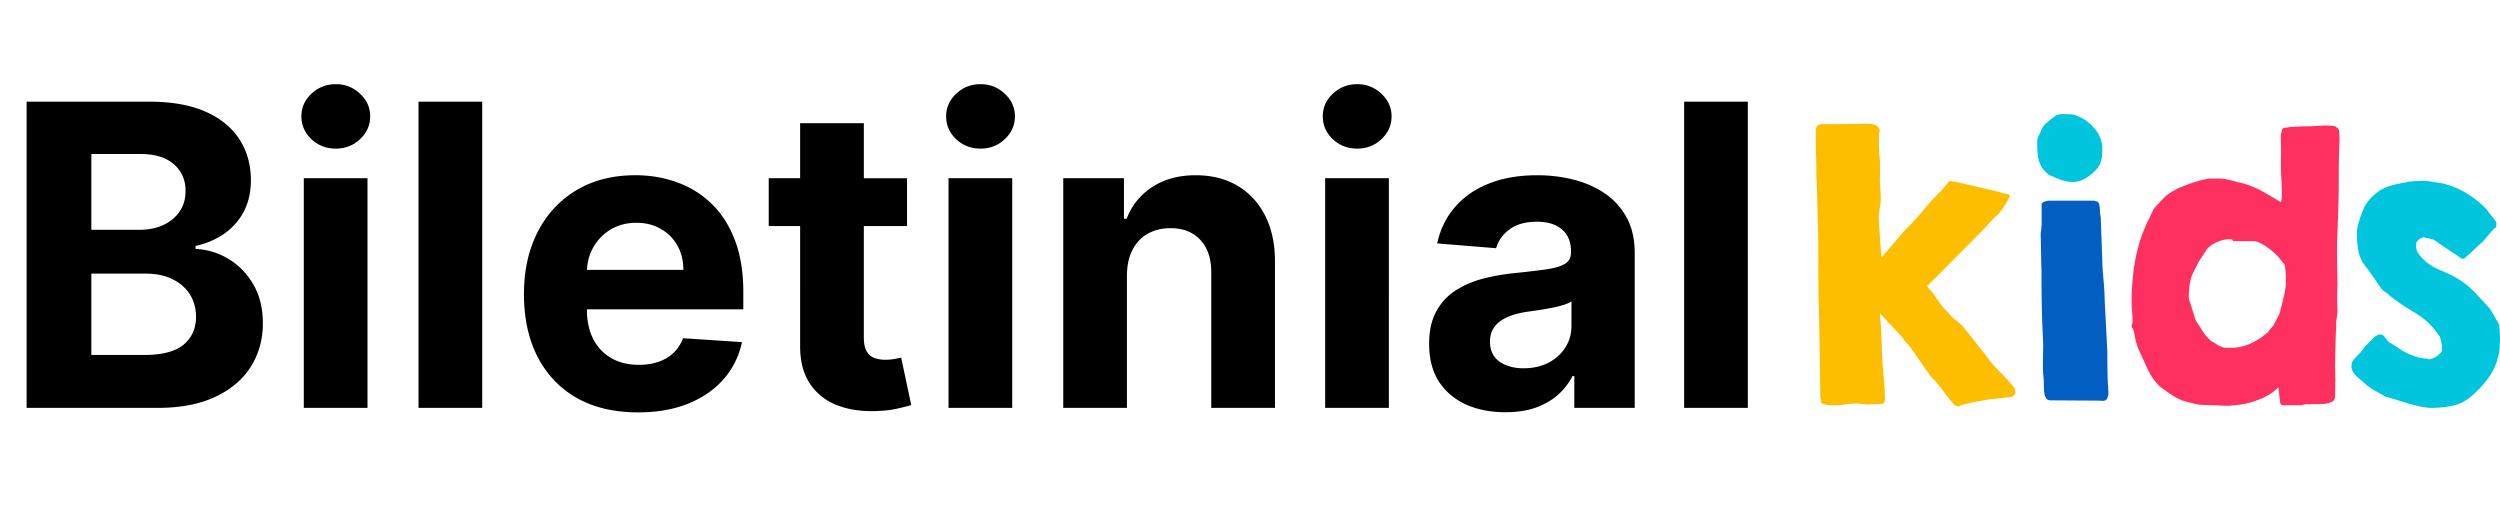
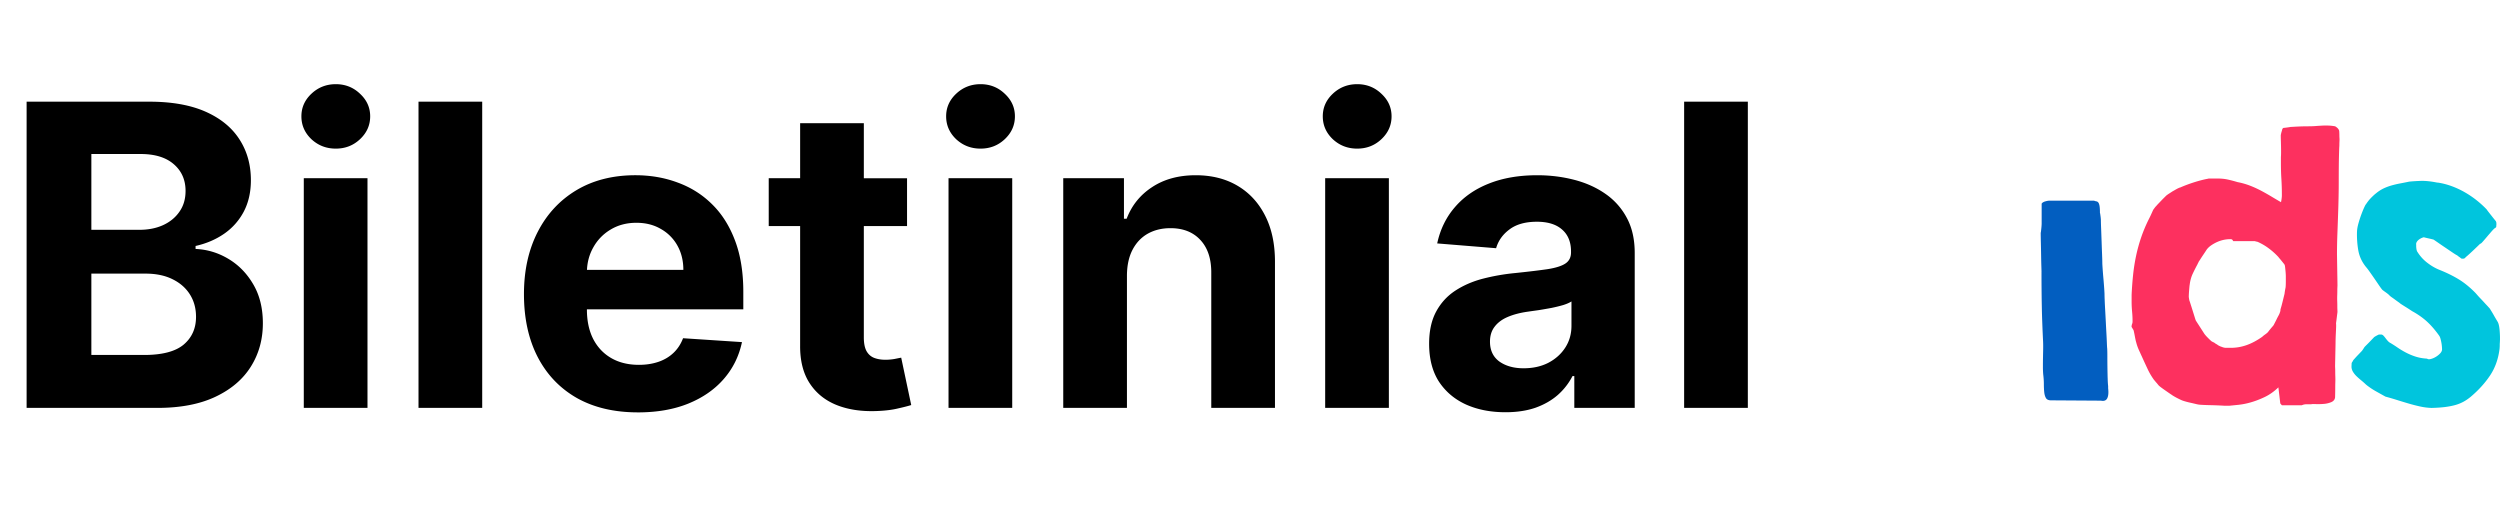
<svg xmlns="http://www.w3.org/2000/svg" width="570" height="116" viewBox="0 0 570 116" fill="none">
  <path d="M6.068 93V23.182h27.955q7.704 0 12.852 2.284t7.739 6.34q2.59 4.024 2.59 9.274 0 4.09-1.636 7.193a14.1 14.1 0 0 1-4.5 5.045q-2.829 1.944-6.477 2.762v.681q3.989.171 7.466 2.25 3.51 2.08 5.693 5.83 2.182 3.716 2.182 8.864 0 5.555-2.762 9.92-2.726 4.329-8.08 6.852Q43.74 93 35.899 93zM20.83 80.932h12.034q6.17 0 9-2.353 2.83-2.385 2.83-6.34 0-2.898-1.399-5.114-1.396-2.215-3.988-3.477-2.557-1.262-6.102-1.262H20.83zm0-28.534h10.943q3.033 0 5.386-1.057 2.387-1.09 3.75-3.068 1.398-1.978 1.398-4.739 0-3.785-2.693-6.102-2.66-2.318-7.568-2.318H20.83zM69.264 93V40.636h14.523V93zm7.296-59.114q-3.24 0-5.557-2.147-2.284-2.182-2.284-5.216 0-3 2.284-5.148 2.318-2.181 5.557-2.182t5.522 2.182q2.319 2.148 2.319 5.148 0 3.034-2.319 5.216-2.283 2.147-5.522 2.147m33.383-10.704V93H95.421V23.182zm35.497 70.84q-8.079 0-13.909-3.272-5.795-3.306-8.932-9.34-3.136-6.069-3.136-14.353 0-8.08 3.136-14.182t8.83-9.511q5.727-3.41 13.432-3.41 5.181 0 9.648 1.671 4.5 1.636 7.84 4.943 3.375 3.307 5.25 8.318 1.875 4.978 1.875 11.66v3.988h-44.215v-9h30.545q0-3.135-1.364-5.557a9.76 9.76 0 0 0-3.784-3.784q-2.386-1.398-5.557-1.398-3.306 0-5.863 1.535-2.523 1.5-3.955 4.056-1.431 2.523-1.466 5.625v8.557q0 3.887 1.432 6.716 1.465 2.83 4.125 4.364t6.307 1.534q2.42 0 4.432-.682 2.011-.681 3.443-2.046 1.432-1.363 2.182-3.34l13.432.886q-1.023 4.841-4.194 8.454-3.135 3.58-8.113 5.592-4.943 1.977-11.421 1.977m61.364-53.386v10.91H175.27v-10.91zm-24.375-12.545h14.523V76.91q0 2.011.613 3.136.614 1.092 1.705 1.534 1.125.444 2.591.444 1.023 0 2.045-.17 1.023-.206 1.568-.307l2.285 10.806q-1.091.341-3.069.784-1.977.478-4.806.58-5.25.204-9.205-1.398-3.921-1.602-6.102-4.977t-2.148-8.523zM216.264 93V40.636h14.523V93zm7.296-59.114q-3.239 0-5.557-2.147-2.284-2.182-2.284-5.216 0-3 2.284-5.148 2.318-2.181 5.557-2.182t5.522 2.182q2.319 2.148 2.319 5.148 0 3.034-2.319 5.216-2.283 2.147-5.522 2.147m33.383 28.841V93H242.42V40.636h13.841v9.239h.614q1.738-4.568 5.83-7.227 4.09-2.693 9.92-2.693 5.455 0 9.511 2.386 4.057 2.386 6.307 6.818 2.25 4.398 2.25 10.5V93H276.17V62.25q.035-4.808-2.454-7.5-2.488-2.727-6.852-2.727-2.932 0-5.182 1.261-2.216 1.261-3.477 3.682-1.228 2.386-1.262 5.761M302.139 93V40.636h14.523V93zm7.296-59.114q-3.239 0-5.557-2.147-2.284-2.182-2.284-5.216 0-3 2.284-5.148 2.318-2.181 5.557-2.182t5.522 2.182q2.319 2.148 2.319 5.148 0 3.034-2.319 5.216-2.283 2.147-5.522 2.147m33.792 60.103q-5.011 0-8.932-1.739-3.92-1.772-6.204-5.216-2.25-3.477-2.25-8.659 0-4.364 1.602-7.33t4.364-4.772 6.273-2.727a48 48 0 0 1 7.431-1.296q4.569-.477 7.364-.886 2.796-.444 4.057-1.296t1.261-2.523v-.204q0-3.24-2.045-5.011-2.011-1.773-5.728-1.773-3.92 0-6.238 1.738-2.318 1.706-3.068 4.296L327.682 55.5q1.023-4.773 4.023-8.25 3-3.51 7.738-5.386 4.773-1.91 11.046-1.91 4.363 0 8.352 1.023 4.023 1.023 7.125 3.17a15.4 15.4 0 0 1 4.943 5.523q1.807 3.341 1.807 8.012V93h-13.773v-7.261h-.409a14.8 14.8 0 0 1-3.375 4.33q-2.113 1.84-5.079 2.897-2.967 1.023-6.853 1.023m4.159-10.023q3.205 0 5.659-1.261 2.455-1.296 3.853-3.478 1.398-2.181 1.397-4.943v-5.557q-.681.444-1.875.819-1.158.34-2.625.647-1.465.273-2.931.511-1.467.205-2.659.376-2.558.375-4.466 1.193-1.91.818-2.966 2.216-1.057 1.363-1.057 3.409 0 2.965 2.148 4.534 2.181 1.534 5.522 1.534m51.12-60.784V93h-14.523V23.182z" fill="#000" />
  <g clip-path="url(#a)">
-     <path d="M441.365 86.936a1.6 1.6 0 0 1-.268-.223l-.413-.392a6 6 0 0 1-.377-.392l-.196-.226a2.2 2.2 0 0 1-.234-.357 2.2 2.2 0 0 0-.234-.356q-.286-.338-.898-1.237-.611-.9-1.312-1.908-.7-1.011-1.346-1.93a19 19 0 0 0-.969-1.292l-.647-.675a3 3 0 0 1-.217-.262q-.18-.261-.18-.336-.286-.374-1.061-1.215a123 123 0 0 0-1.651-1.76 104 104 0 0 1-1.651-1.76 22 22 0 0 1-1.06-1.215v.862a38 38 0 0 1 .216 2.413 175 175 0 0 1 .214 5q.035 1.235.109 2.36c.071 1.42.174 2.815.305 4.173q.198 2.041.268 4.25.07 1.088-.234 1.386-.304.3-.844.3-1.15 0-2.227.056-1.077.059-2.227-.13-1.292-.112-2.281 0-.989.11-1.922.226-.933.111-1.939.13-1.005.02-2.335-.282-.18-.075-.36-.187-.179-.113-.179-.3v-.15q.035-.036 0-.243a7 7 0 0 0-.089-.43q-.054-.224-.091-.411-.035-.187 0-.226l-.251-17.035-.179-6.438-.038-12.617q.001-.302-.037-1.403-.035-1.104-.071-2.583c-.023-.987-.054-2.045-.091-3.184a343 343 0 0 1-.089-3.183 93 93 0 0 0-.091-2.583 37 37 0 0 1-.054-1.403q0-2.246-.071-4.473a133 133 0 0 1-.072-4.4v-.636q0-.973.234-1.403.235-.427.987-.544h.827q1.543 0 3.125-.017 1.58-.018 3.125-.018.792 0 1.6-.039a36 36 0 0 1 1.597-.038 8.5 8.5 0 0 1 1.437.113q.646.111 1.257.561.072.3.217.375.142.073.143.3v.226q0 .224-.018.336a1.4 1.4 0 0 1-.125.336v2.434q0 .187.017.544.017.355.017.693t.017.6.017.3q0 .074.018.3.016.224.054.467.035.245.054.449.017.204.017.244.036.186.037.936v1.59q0 .842-.017 1.573-.017.729-.017.88.035.26.071.88.036.614.071 1.292.036.674.055 1.293c.011.41.017.693.017.841q0 .075-.072.58l-.162 1.123-.163 1.142q-.072.525-.071.562v.448q.142 2.623.288 4.848c.094 1.486.217 2.901.359 4.25a9 9 0 0 1 .448-.561q.376-.449.898-1.05.522-.596 1.112-1.292l1.112-1.293q.522-.6.881-1.05.36-.45.468-.561.108-.113.627-.636.522-.524 1.095-1.124.574-.598 1.078-1.141.502-.543.61-.693.215-.222.648-.731c.288-.339.593-.704.915-1.106q.484-.598.97-1.141.482-.543.772-.88.036-.037.251-.244.215-.206.468-.466c.168-.176.316-.33.448-.47l.233-.244q.142-.073.502-.487.36-.412.753-.88.394-.466.736-.88.341-.41.447-.487.178-.113.468.038.287.15.359.075h.36l10.379 2.395q.142.187.502.244.358.057.735.113.377.06.648.149.268.093.268.356v.226a41 41 0 0 1-1.563 2.622q-.736 1.124-1.993 2.208a22 22 0 0 0-1.546 1.63 27 27 0 0 1-1.508 1.628l-10.416 10.484c.022-.05-.006-.03-.092.056-.085.09-.196.2-.342.336q-.214.206-.467.467-.252.262-.397.449-.253.299-.322.204-.072-.093-.071.206 0 .337.447.787.45.45.702.75.107.148.502.73.393.58.915 1.311c.348.488.713.96 1.095 1.424.382.46.73.806 1.041 1.029q.394.599.861 1.028.467.432.932.805.466.374.953.788.483.414.915.975.07.111.468.58.394.467.844 1.028.45.563.827 1.05.377.484.484.6.073.112.397.523c.216.273.447.568.701.88q.376.468.702.88.324.41.43.523.034.073.217.318.18.245.396.544l.394.544q.179.243.251.318.68.824 1.383 1.533.699.713 1.383 1.424.68.712 1.365 1.46.683.75 1.329 1.646v.3q.287.674-.197 1.124-.483.45-1.095.449-.287.036-.844.113-.556.076-1.186.148-.63.078-1.203.131a9 9 0 0 1-.827.057q-.18-.001-.664.074-.485.076-.593.149l-2.658.448q-.573.112-.915.206a9 9 0 0 1-.611.148 9 9 0 0 0-.593.149q-.322.093-.861.205-.612.449-1.078.226-.466-.225-.861-.71a1 1 0 0 1-.142-.188 1 1 0 0 1-.109-.13q-.035-.058-.108-.057l-3.519-4.569z" fill="#FDBE00" />
-     <path d="M464.496 33.288v-1.067q0-.58.251-1.106.394-.784.702-1.515.303-.731.915-1.368a5 5 0 0 1 .448-.392l.61-.488q.302-.244.576-.448.27-.205.342-.28.394-.338.844-.466.449-.13.935-.15.485-.017.987.019t.969.038q.611 0 1.024.17.414.168 1.024.43.286.076.773.358.482.281.772.505a10.7 10.7 0 0 1 2.461 2.509c.682.971 1.084 2.134 1.203 3.48q.001 1.198-.071 2.021a6 6 0 0 1-.322 1.516 4.5 4.5 0 0 1-.756 1.311q-.503.617-1.366 1.367-.789.712-1.939 1.237-1.15.524-2.189.523-.108 0-.377-.018a9 9 0 0 1-.576-.056 22 22 0 0 1-.556-.075 1.2 1.2 0 0 1-.322-.074 8 8 0 0 1-.468-.113 6 6 0 0 1-.576-.187 7 7 0 0 0-.539-.187 2 2 0 0 1-.322-.113 12 12 0 0 1-.322-.17 7 7 0 0 0-.576-.261q-.324-.132-.61-.244t-.36-.187q-.825-.674-1.328-1.368a5.6 5.6 0 0 1-.773-1.46 7.8 7.8 0 0 1-.376-1.664 17 17 0 0 1-.109-2.02z" fill="#00C5DD" />
    <path d="M465.466 62.001q0-.262-.037-1.367-.036-1.105-.054-2.49-.02-1.386-.055-2.789t-.037-2.265a2.6 2.6 0 0 0 .072-.41q.035-.298.071-.654t.054-.654q.017-.3.017-.41v-4.53q.216-.335.79-.505t.898-.17h10.271q.287.113.522.149a.68.68 0 0 1 .413.244q.18.205.288.73c.072.352.109.898.109 1.648q.035.074.071.318.036.243.071.523.036.281.055.523.017.243.017.318 0 .526.054 1.908c.037.925.071 1.902.108 2.94q.054 1.552.109 2.94.055 1.386.054 1.908 0 .299.071 1.346.072 1.049.18 2.247.107 1.2.179 2.265.073 1.066.072 1.329c0 .226.011.654.037 1.293q.035.955.108 2.208.07 1.255.143 2.678.071 1.422.142 2.696.072 1.271.108 2.227.036.955.072 1.254.036.56.037 1.76 0 1.199.017 2.526.016 1.328.054 2.527.035 1.199.108 1.76v.522q.18 1.458-.196 2.248c-.251.526-.736.71-1.454.561l-11.386-.074q-.826-.001-1.132-.505t-.397-1.311q-.09-.803-.091-1.873 0-1.068-.143-2.19a21 21 0 0 1-.071-1.816q0-.994.017-1.983.017-.991.037-1.965.018-.972-.017-1.798a354 354 0 0 1-.179-4.099c-.049-1.284-.086-2.56-.109-3.82a391 391 0 0 1-.071-7.918z" fill="#025EC0" />
    <path d="M486.008 74.432q0-.3.108-.562.107-.263.108-.562 0-1.16-.108-2.265a24 24 0 0 1-.108-2.265v-1.534a75 75 0 0 1 .342-4.604 42 42 0 0 1 .681-4.324q.45-2.114 1.149-4.174a34 34 0 0 1 1.743-4.155l.196-.392q.164-.317.323-.675l.305-.675c.094-.21.157-.342.179-.392q.072-.111.323-.449.252-.338.359-.413.142-.187.502-.562l.718-.749q.36-.373.665-.675.304-.299.376-.374.036-.036.234-.187a7 7 0 0 1 .468-.319q.269-.169.521-.335.253-.17.394-.244c.094-.05.228-.125.393-.223q.254-.148.502-.282.25-.132.485-.226.232-.094.305-.093.215-.111.827-.356a35 35 0 0 1 3.522-1.18l.43-.113q.288-.074.61-.149a11 11 0 0 1 .628-.13q.305-.059.413-.093h1.905q1.33 0 2.369.223 1.04.225 2.299.6c.932.176 1.845.432 2.729.767a24 24 0 0 1 2.569 1.16q1.24.656 2.389 1.346 1.15.69 2.19 1.293.036-.037.071-.244.036-.204.072-.448.035-.242.054-.467a5 5 0 0 0 .017-.3v-.3q0-1.76-.108-3.502a57 57 0 0 1-.109-3.501v-1.534q.036-.41.037-1.124 0-.712-.017-1.459-.016-.749-.037-1.403a43 43 0 0 1-.017-.954q.072-.449.217-.916.142-.468.142-.544l.217-.222.647-.075q.287-.037.539-.074t.431-.074q1.219-.075 2.138-.113a50 50 0 0 1 1.957-.039q.897 0 1.633-.056c.491-.04.97-.069 1.438-.096q.7-.035 1.437-.017.736.018 1.596.169.826.487.936 1.085 0 .076.017.357t.017.58.017.579.017.392q0 .188-.017.505-.017.32-.017.619 0 .298-.017.544a6 6 0 0 0-.017.28q-.072 1.983-.091 3.836a378 378 0 0 0-.018 3.668q.001 1.817-.037 3.668a208 208 0 0 1-.108 3.838q-.072 2.136-.163 4.547a125 125 0 0 0-.091 4.548q0 .3.017 1.346l.037 2.265q.017 1.218.037 2.283.018 1.067.018 1.367 0 .036-.018.375-.017.338-.017.805 0 .469-.017.954-.017.487-.017.75 0 .297.017.787.018.486.017.972t.017.88.018.431a5 5 0 0 1-.055.523q-.054.414-.108.862-.054.45-.108.841a5 5 0 0 0-.055.506q.034.186.018.787-.02.599-.055 1.273t-.054 1.293q-.017.619-.017.84 0 .188-.017 1.011l-.037 1.76q-.016.935-.037 1.76-.017.824-.017 1.01 0 .075.017.431t.017.841.017.972.017.75q0 .186-.017.766t-.017 1.254-.017 1.273a33 33 0 0 0-.017.749q-.074.784-.861 1.123a5.5 5.5 0 0 1-1.76.41 15 15 0 0 1-1.813.04q-.845-.038-.987.038h-1.078a2.6 2.6 0 0 0-1.078.223h-4.562l-.359-.41-.431-3.668q-1.474 1.423-3.125 2.208t-3.179 1.216a16.4 16.4 0 0 1-2.82.562l-2.048.205h-1.149q-.538-.037-1.42-.075a85 85 0 0 0-1.796-.056 57 57 0 0 1-1.651-.057q-.737-.036-.987-.074a9 9 0 0 1-.79-.17 53 53 0 0 0-1.132-.261 16 16 0 0 1-1.112-.282 8 8 0 0 1-.701-.223 7 7 0 0 1-.468-.205q-.358-.17-.756-.375a14 14 0 0 1-.735-.41 5 5 0 0 1-.485-.318q-.179-.111-.61-.41l-.915-.636a28 28 0 0 1-.882-.636 5 5 0 0 1-.538-.45c-.143-.175-.277-.335-.394-.487a6 6 0 0 1-.359-.41 5 5 0 0 0-.288-.336 15 15 0 0 1-1.417-2.378 211 211 0 0 1-1.204-2.6q-.396-.861-.827-1.817a10.5 10.5 0 0 1-.647-1.851 3.5 3.5 0 0 1-.125-.488 28 28 0 0 1-.18-.897 28 28 0 0 0-.18-.898 4 4 0 0 0-.125-.488 1.8 1.8 0 0 1-.214-.335q-.144-.265-.217-.336v-.113zm16.555 1.61q0 .039.18.262.179.224.43.488.253.262.539.544.287.28.468.43.072.075.396.227.325.15.394.223.072.074.342.225t.342.226q.106.075.414.226.303.15.376.149.61.262 1.061.261h1.166q1.76 0 3.502-.6 1.74-.597 3.61-1.908.322-.3.701-.562.377-.263.664-.562 0-.037.18-.261.18-.225.413-.506t.431-.505q.196-.224.234-.3.072-.148.268-.523t.396-.785q.197-.41.394-.767c.131-.238.222-.416.268-.544q.107-.3.162-.467t.054-.466l.143-.488q.107-.338.288-1.067l.502-2.039q0-.073.071-.544.072-.468.143-.767.036-.186.054-.6.017-.41.017-.898v-1.198q0-.11-.017-.448t-.054-.71q-.036-.376-.072-.711a4 4 0 0 0-.071-.488.6.6 0 0 0-.071-.223 1 1 0 0 0-.143-.225 4 4 0 0 1-.233-.283l-.36-.449a13 13 0 0 0-.393-.466 3 3 0 0 1-.268-.336 16 16 0 0 0-2.21-1.983 13 13 0 0 0-2.569-1.498q-.073 0-.36-.074a3 3 0 0 1-.251-.074h-4.921q-.181-.339-.305-.393-.128-.056-.414-.056a7.4 7.4 0 0 0-2.871.615q-.718.316-1.366.749-.646.431-1.078.993l-.305.47q-.235.355-.539.805-.302.45-.576.88a8 8 0 0 1-.413.618q0 .074-.109.244-.107.168-.108.244a45 45 0 0 0-1.132 2.226q-.522 1.105-.701 2.49a7 7 0 0 0-.072.58q-.036.394-.071.841-.036.45-.054.824a12 12 0 0 0-.017.523q-.001.11.071.544c.048.288.094.466.143.544l.322 1.01c.142.45.288.904.43 1.368l.397 1.272q.178.58.251.731l1.904 2.958z" fill="#FD305F" />
    <path d="M543.866 90.417q-1.221-.674-2.281-1.272a16 16 0 0 1-2.138-1.46 18 18 0 0 0-1.078-.954 18 18 0 0 1-1.061-.936 5 5 0 0 1-.807-.993 2.34 2.34 0 0 1-.359-1.123q0-.188.017-.506.017-.315.017-.392.106-.223.251-.41.072-.188.163-.3.09-.113.125-.149.073-.076.322-.357.252-.28.539-.58l.556-.579.377-.392q.07-.075.305-.431l.305-.47q.213-.222.556-.562.34-.335.664-.674l.593-.619.377-.392q.143-.112.556-.336c.273-.148.462-.238.556-.261h.467q.287.002.539.261c.169.175.328.369.485.58s.328.425.522.636q.288.317.61.467.754.45 1.597 1.028.844.579 1.868 1.124a14 14 0 0 0 2.227.936q1.202.392 2.64.47.251.223.807.092a4.1 4.1 0 0 0 1.132-.467 4.7 4.7 0 0 0 1.007-.785c.288-.297.442-.6.467-.897q.001-.262-.037-.71a8 8 0 0 0-.125-.92q-.09-.468-.197-.861a2.4 2.4 0 0 0-.251-.618q-1.292-1.834-2.658-3.127-1.364-1.292-3.267-2.378-.108-.037-.556-.336-.45-.3-.987-.636-.538-.336-.987-.619-.449-.28-.521-.356a4 4 0 0 0-.394-.3 24 24 0 0 1-.701-.506 26 26 0 0 0-.756-.544 4 4 0 0 1-.522-.41q-.215-.261-.79-.675a46 46 0 0 1-.827-.6q-.251-.262-.772-1.028-.522-.768-1.112-1.63a147 147 0 0 0-1.112-1.59q-.523-.73-.736-.954-1.437-1.76-1.797-3.873a21 21 0 0 1-.288-4.212q.034-.859.343-1.946a25 25 0 0 1 .664-2.04q.36-.954.664-1.61.304-.655.377-.654.18-.3.467-.675a8 8 0 0 1 .611-.71q.323-.336.647-.637.322-.299.576-.487a8.4 8.4 0 0 1 1.742-1.124 12 12 0 0 1 1.814-.674 22 22 0 0 1 1.922-.45q.986-.185 2.064-.41 1.005-.11 2.603-.169 1.598-.055 3.824.393h.143c1.006.148 2.01.407 3.017.767q1.508.543 2.945 1.346a21.4 21.4 0 0 1 2.729 1.816 23 23 0 0 1 2.407 2.173q.142.224.467.636.324.414.648.823c.213.277.413.523.593.75.179.222.293.362.342.41q.141.224.162.43.017.205.017.431a3 3 0 0 0-.037.431q-.001.206-.251.318-.287.187-.826.806-.54.616-1.078 1.254-.539.638-.97 1.124t-.539.41q-.145.15-.556.544l-.861.823q-.449.432-.881.824-.43.392-.647.58-.326.262-.502.466-.18.205-.576.17h-.217a1.6 1.6 0 0 1-.217-.15 10 10 0 0 0-.305-.225 6 6 0 0 1-.484-.372c-.214-.098-.582-.324-1.095-.674l-1.634-1.106c-.576-.386-1.112-.755-1.617-1.106q-.754-.522-1.041-.71l-.447-.113q-.305-.074-.648-.149-.34-.074-.647-.148c-.202-.05-.354-.087-.448-.113h-.071a3.1 3.1 0 0 0-1.169.6q-.269.224-.431.523a.9.9 0 0 0-.088.636q-.035.301.037.842.071.543.288.805a9.2 9.2 0 0 0 2.261 2.452q1.4 1.066 2.874 1.63 2.405.972 4.292 2.133 1.884 1.16 3.718 3.032.108.112.448.505.341.394.773.841.431.447.807.863.376.414.521.561.18.187.502.544.324.357.322.393.108.187.343.561.233.374.484.824t.485.84l.342.58q.214.3.342.862.125.563.18 1.237t.071 1.367q.018.693-.017 1.18 0 .074-.017.3a7 7 0 0 0-.017.488q0 .264-.017.505a8 8 0 0 0-.017.283q-.432 3.519-2.173 6.12-1.742 2.603-4.4 4.848-.863.712-1.742 1.18a9 9 0 0 1-1.939.749q-1.061.28-2.335.43t-2.926.188a14 14 0 0 1-2.64-.336q-1.349-.3-2.675-.692a144 144 0 0 1-2.64-.806 68 68 0 0 0-2.57-.749z" fill="#00C5DD" />
  </g>
  <defs>
    <clipPath id="a">
      <path fill="#fff" d="M414 26h156v67H414z" />
    </clipPath>
  </defs>
</svg>